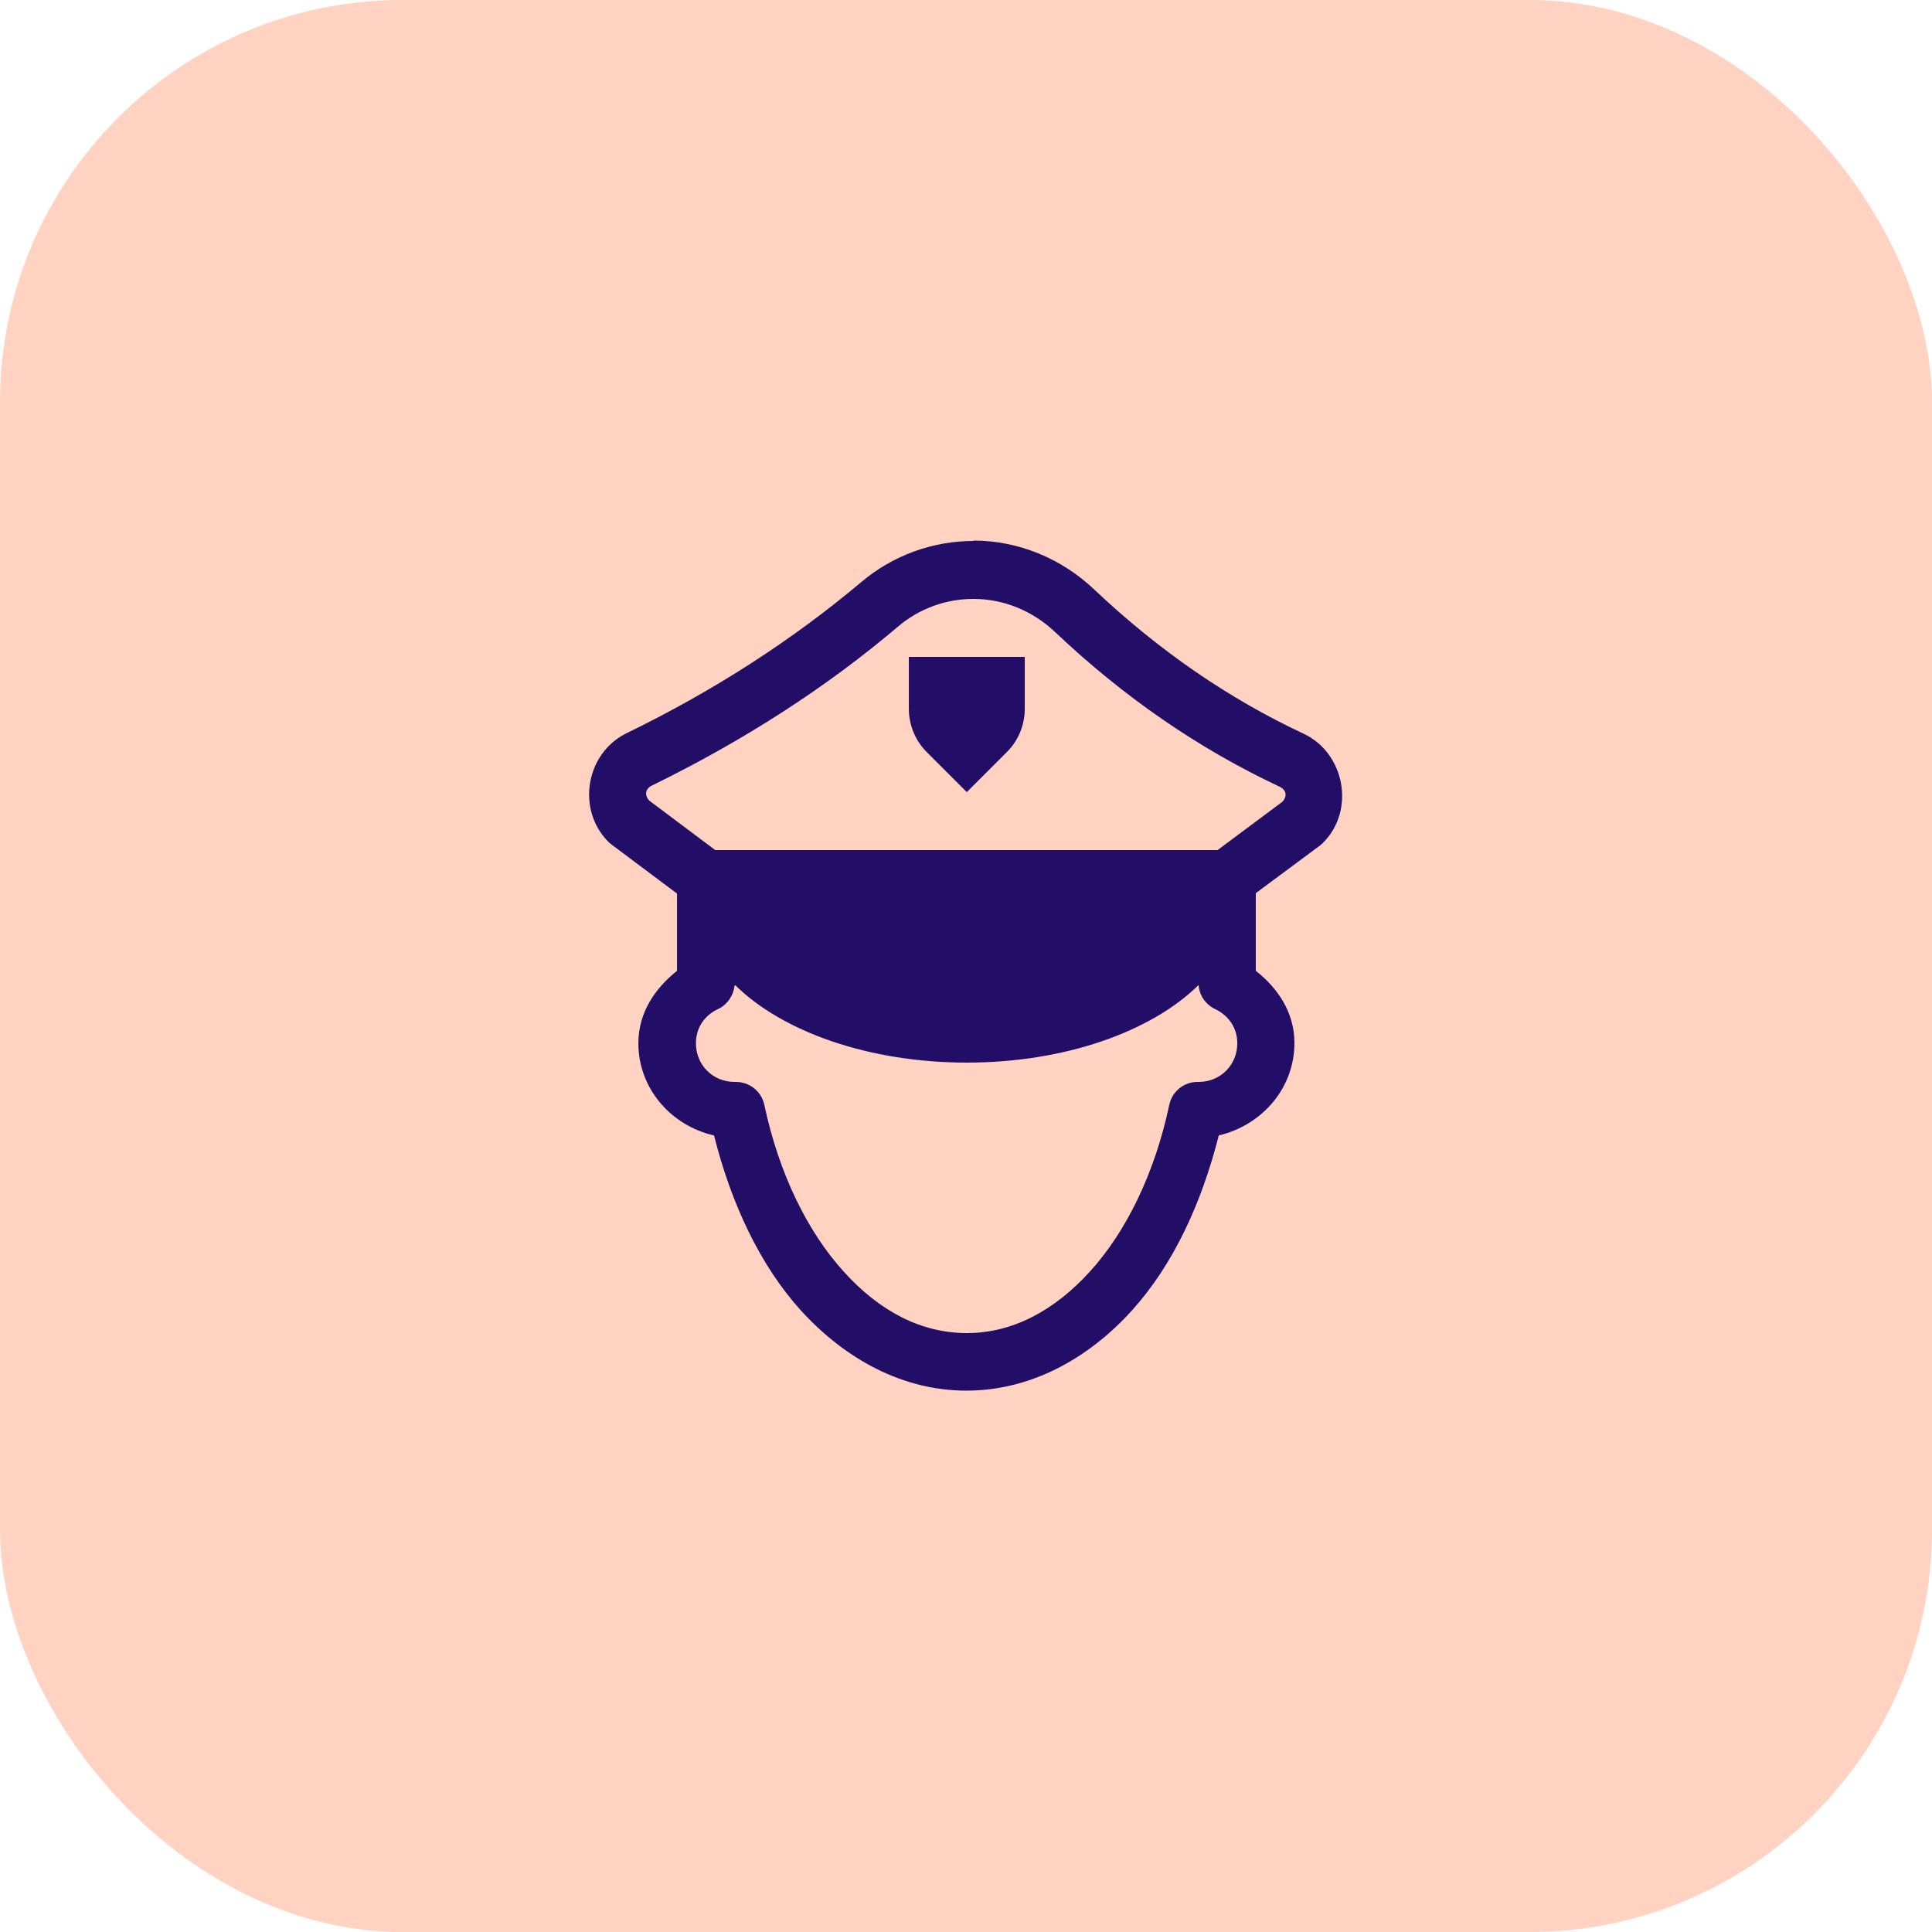
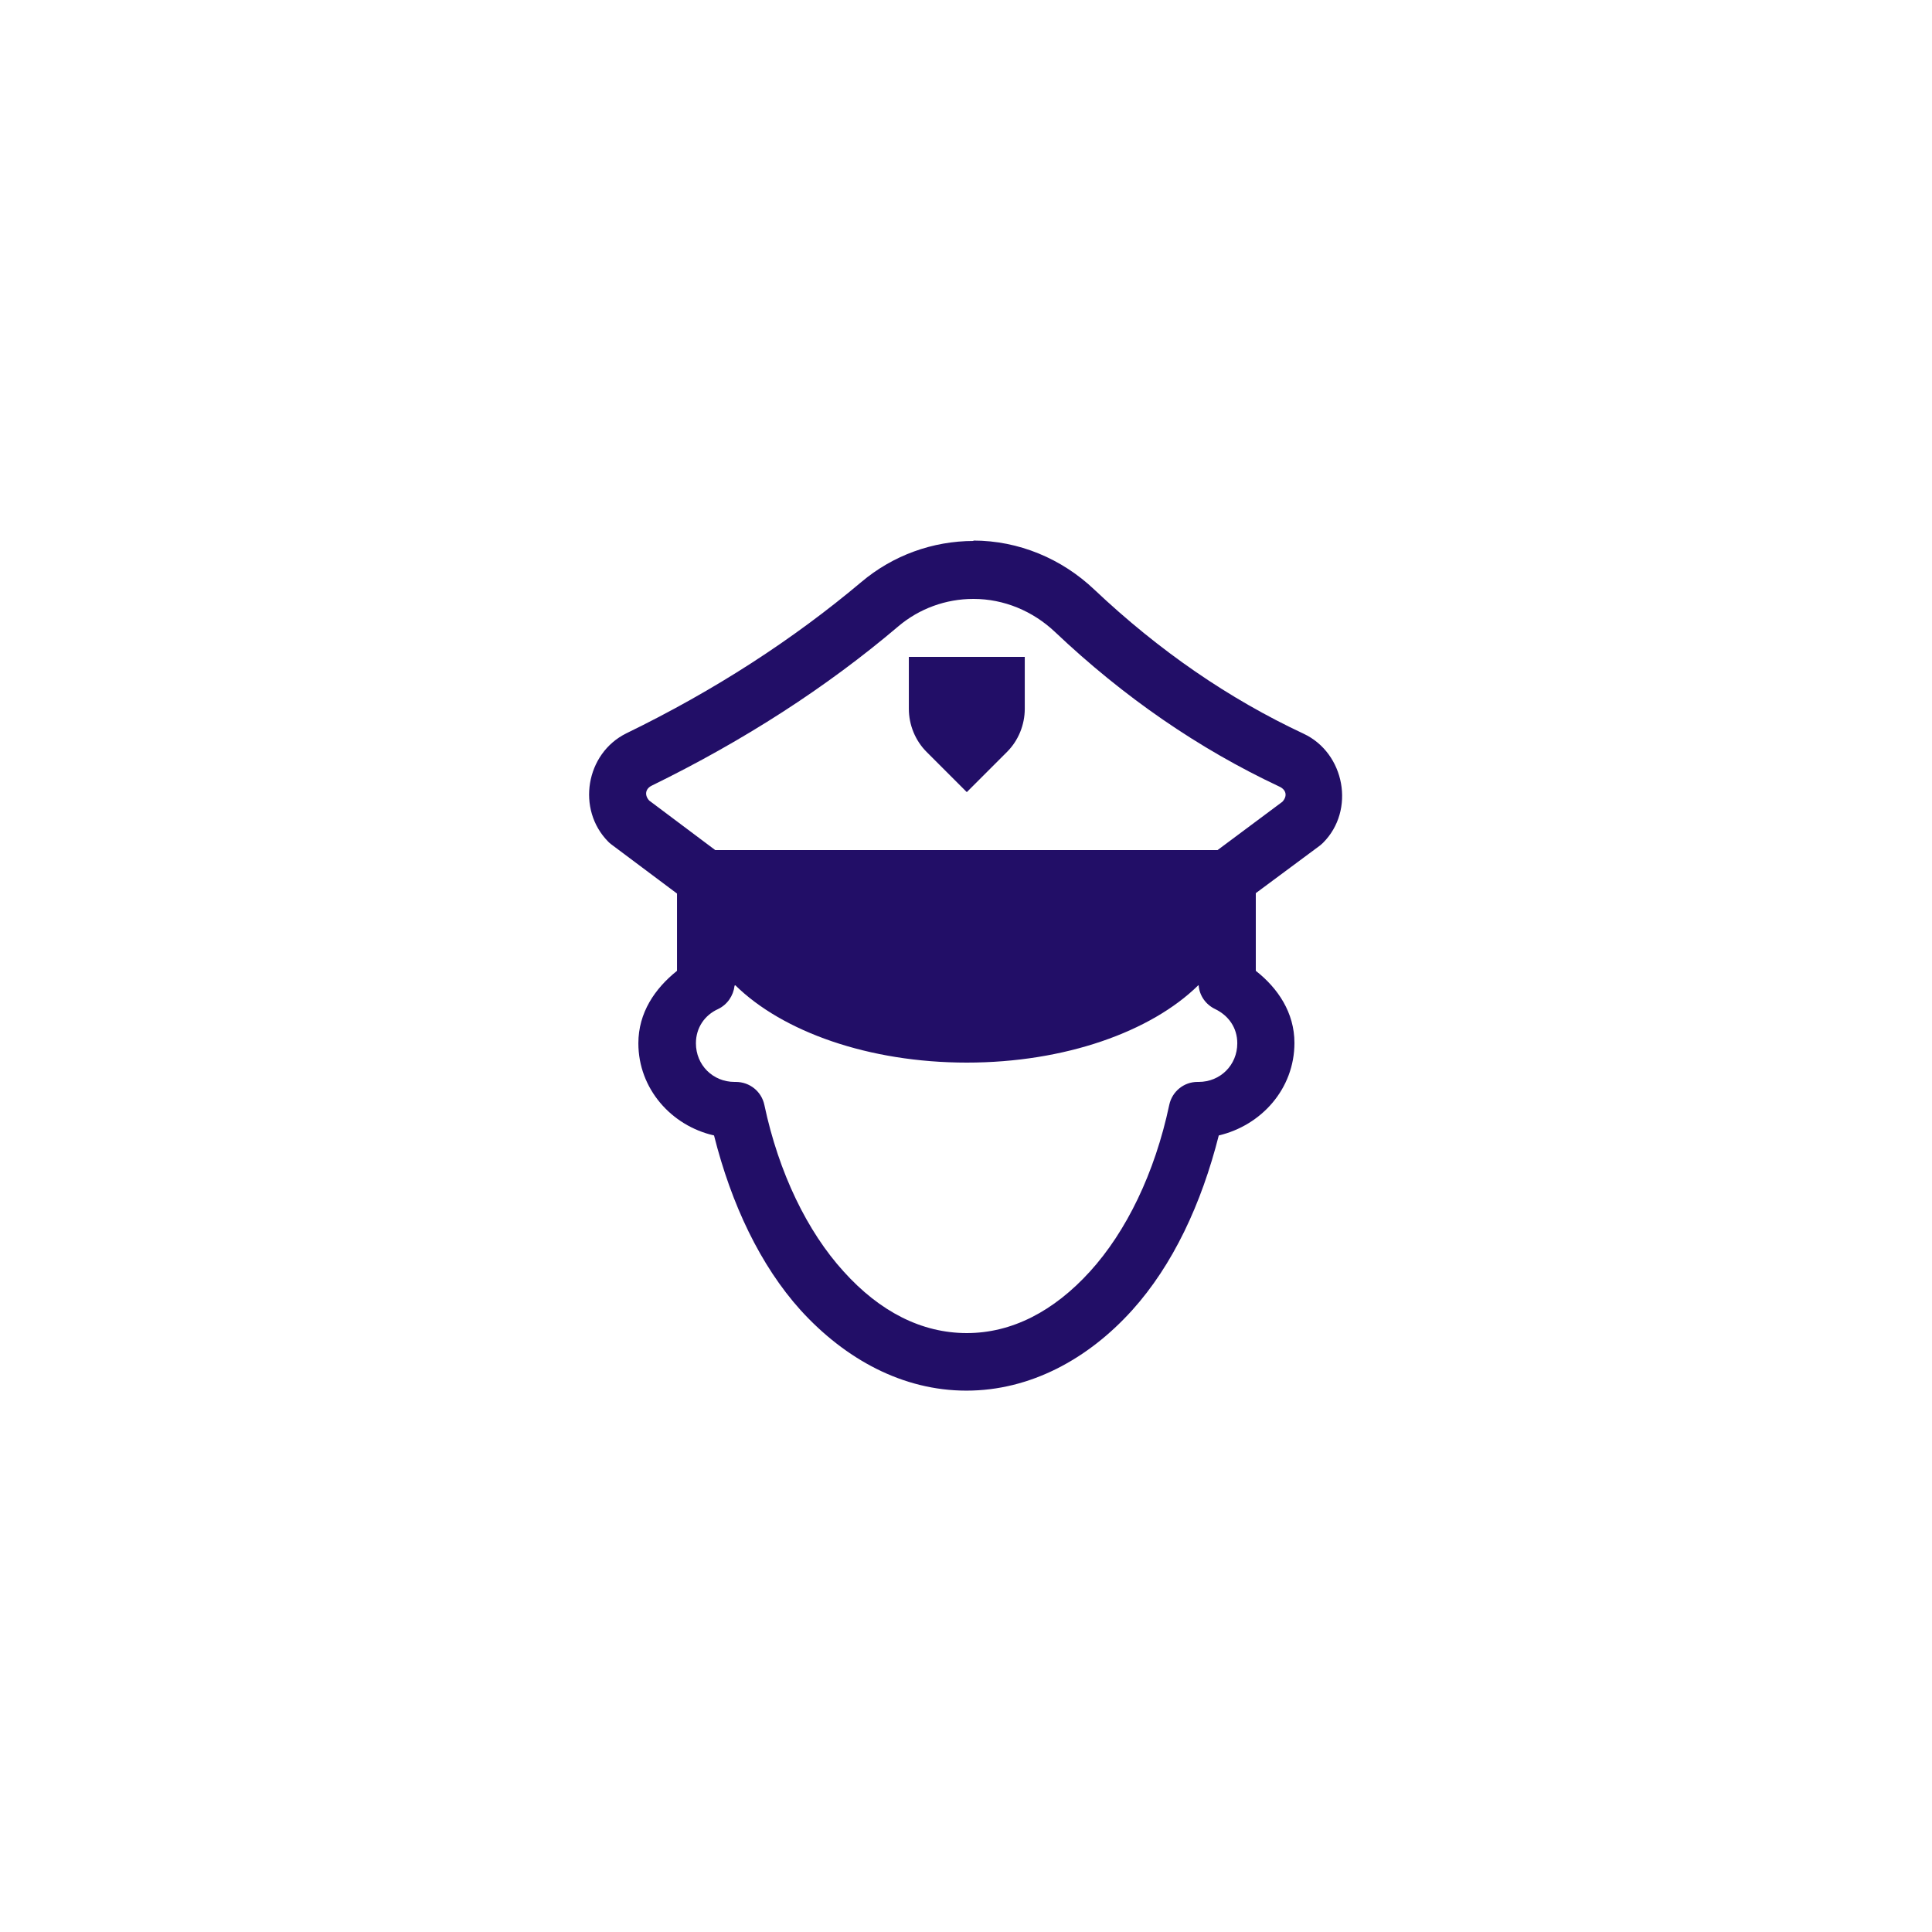
<svg xmlns="http://www.w3.org/2000/svg" id="Layer_2" data-name="Layer 2" width="48" height="48" viewBox="0 0 48 48">
  <defs>
    <style>
      .cls-1 {
        fill: #ffd2c1;
      }

      .cls-1, .cls-2 {
        stroke-width: 0px;
      }

      .cls-2 {
        fill: #220e67;
      }
    </style>
  </defs>
  <g id="Layer_1-2" data-name="Layer 1">
-     <rect class="cls-1" width="48" height="48" rx="10" ry="10" />
    <path class="cls-2" d="M24.19,13.44c-1.02,0-2.01.36-2.79,1.02h0c-1.7,1.43-3.64,2.69-5.84,3.76-1.01.5-1.24,1.89-.45,2.69.02.02.05.05.08.07l1.63,1.22v1.92c-.55.44-.96,1.04-.96,1.8,0,1.13.82,2.05,1.88,2.29.43,1.71,1.15,3.23,2.15,4.34,1.11,1.22,2.54,2,4.12,2s3.02-.78,4.12-2c1.01-1.12,1.72-2.64,2.15-4.34,1.06-.25,1.88-1.16,1.88-2.3,0-.75-.41-1.36-.96-1.79v-1.93l1.59-1.18s.05-.04.08-.07c.81-.81.54-2.23-.48-2.71h0c-1.86-.87-3.59-2.06-5.2-3.58-.81-.77-1.88-1.22-3.01-1.22h0ZM24.19,14.88c.75,0,1.47.3,2.02.82,1.71,1.62,3.57,2.9,5.57,3.84.18.08.21.24.08.38l-1.61,1.2h-12.48l-1.64-1.23c-.12-.13-.1-.29.06-.37,2.29-1.12,4.34-2.44,6.13-3.96.52-.44,1.18-.68,1.86-.68h0ZM22.58,16.32v1.29c0,.4.16.79.44,1.07l1,1,1-1c.28-.28.44-.67.44-1.07v-1.29h-2.88ZM18.26,24.48h.01c1.17,1.15,3.31,1.92,5.75,1.92s4.58-.77,5.75-1.92h.01c.02.26.18.48.41.59.33.16.55.46.55.85,0,.54-.42.96-.96.96.13,0,.12,0-.03,0-.34,0-.63.24-.7.57-.36,1.7-1.07,3.15-1.97,4.14-.9.99-1.94,1.53-3.06,1.53s-2.16-.53-3.06-1.53c-.9-.99-1.61-2.44-1.97-4.14-.07-.33-.36-.57-.71-.57-.15,0-.16,0-.03,0-.54,0-.96-.42-.96-.96,0-.39.22-.7.55-.85.23-.11.38-.33.41-.58h0Z" />
  </g>
</svg>